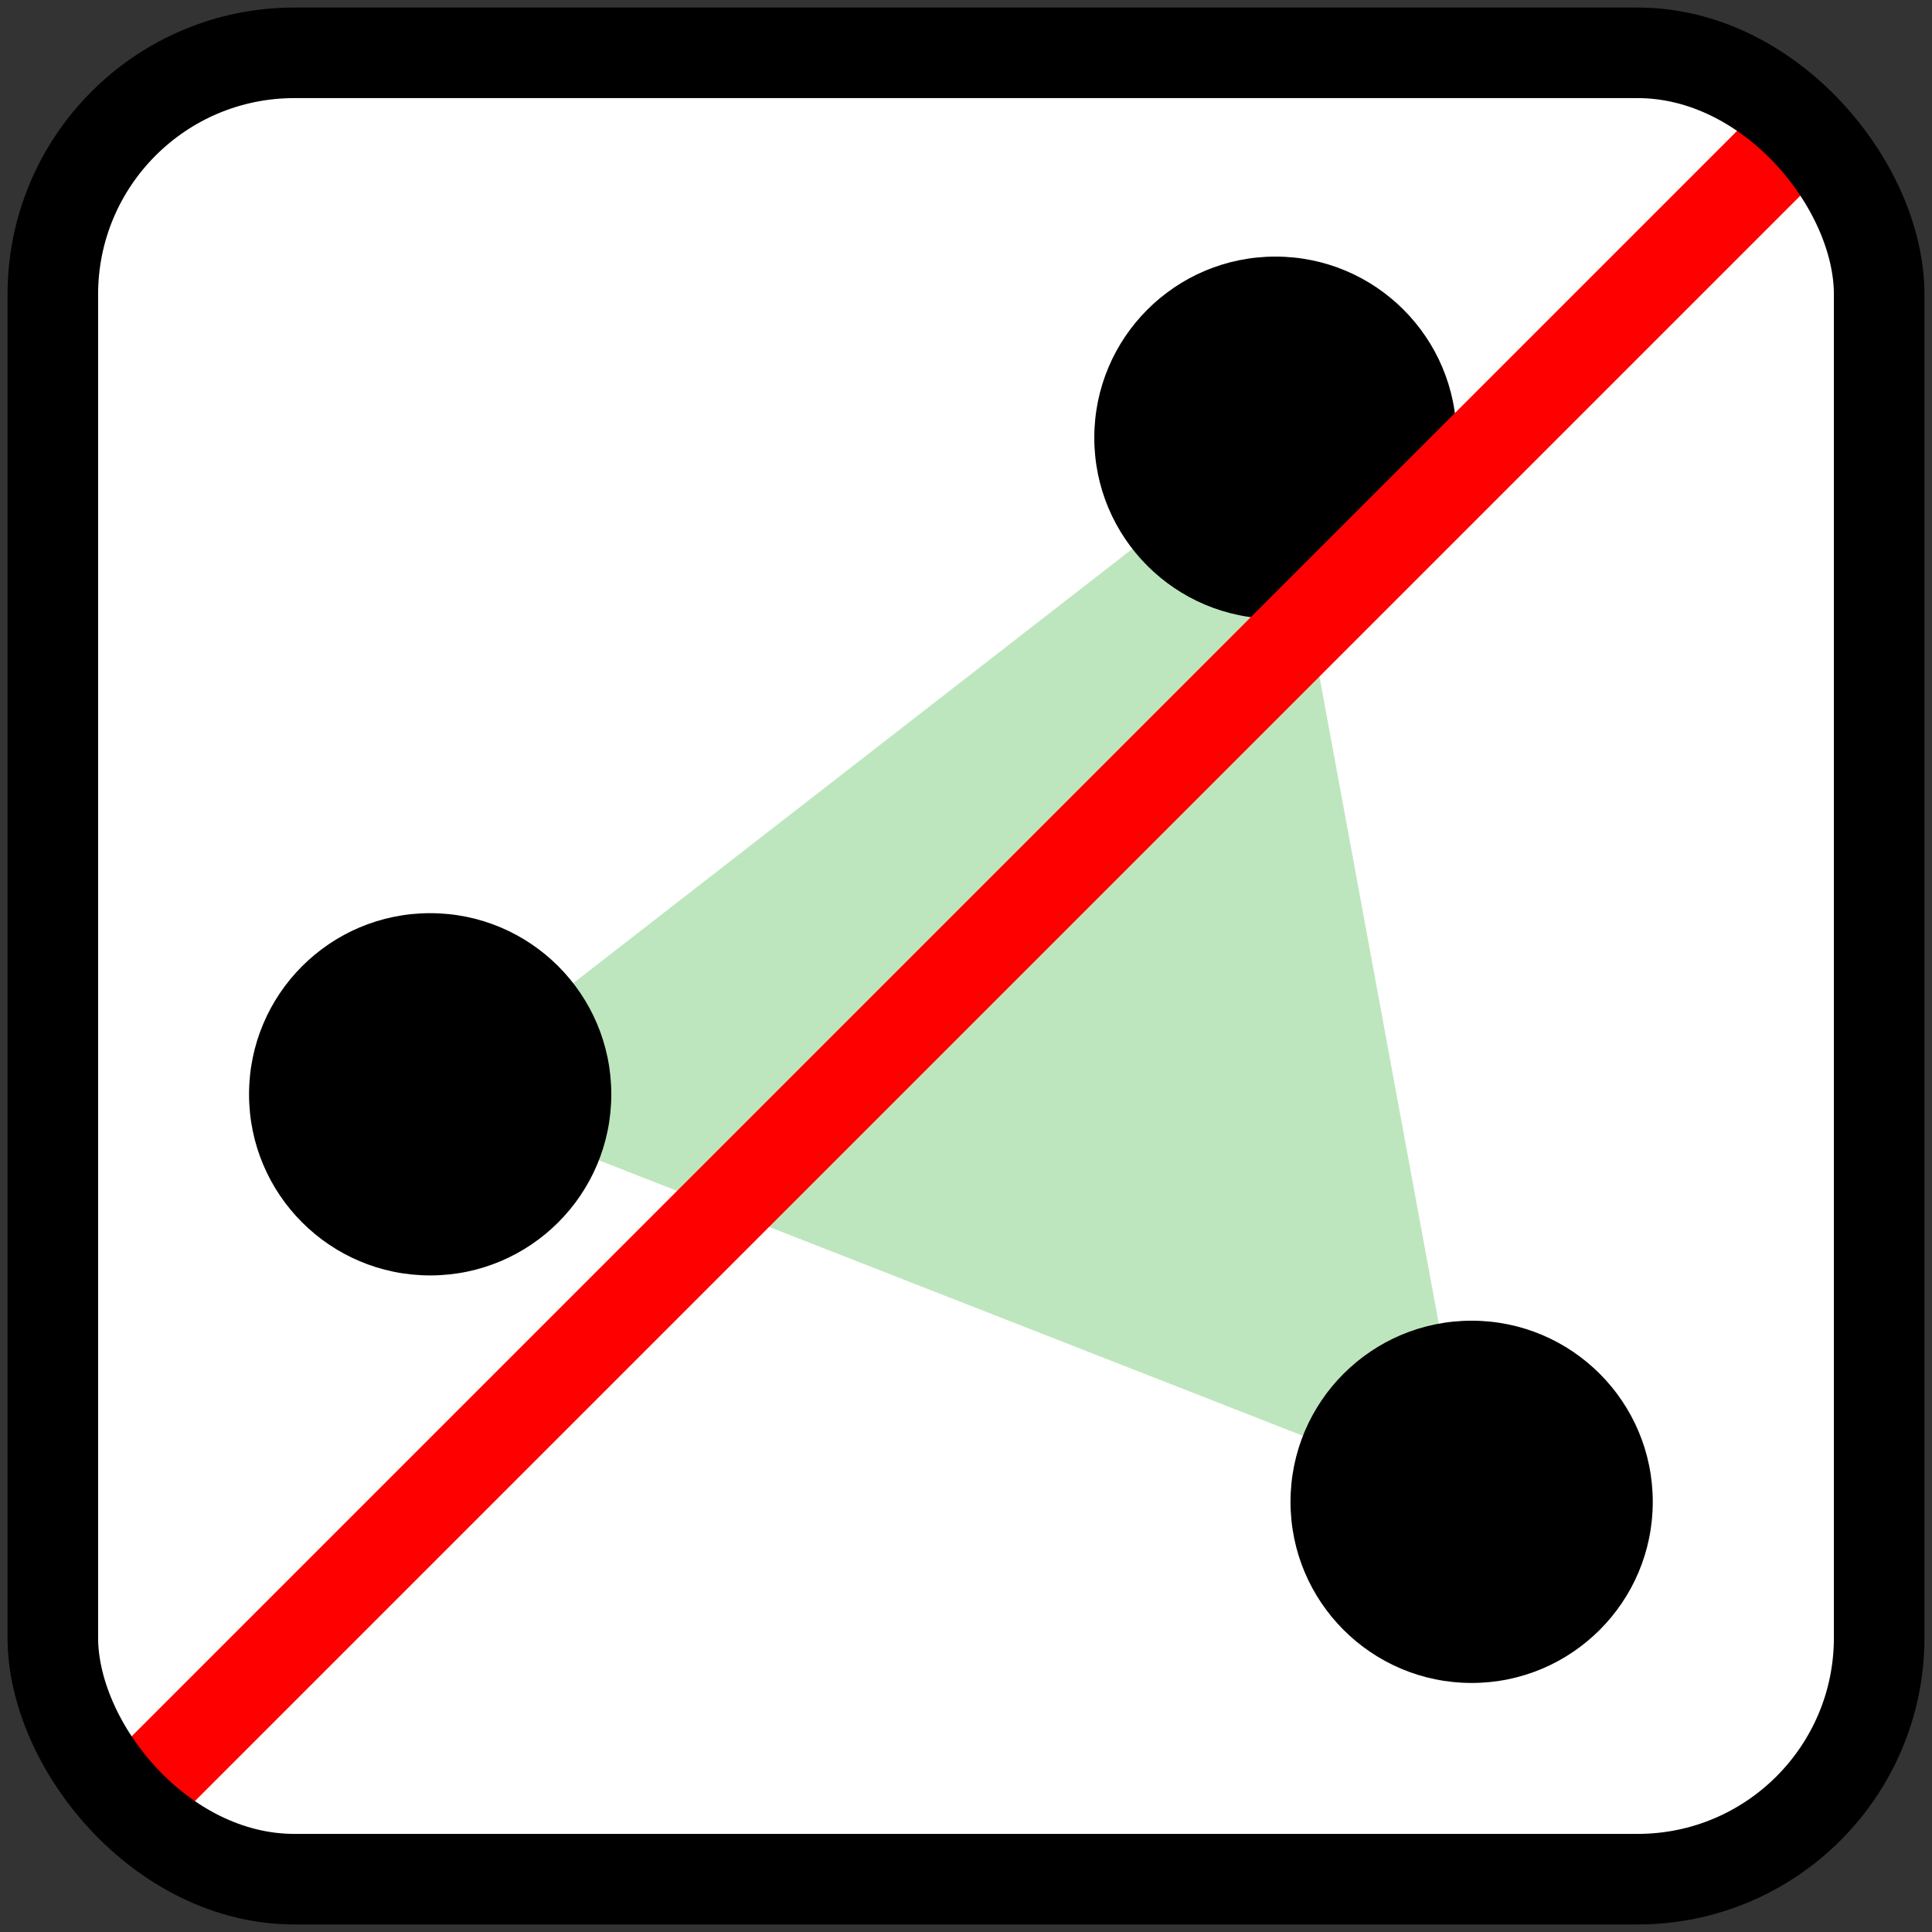
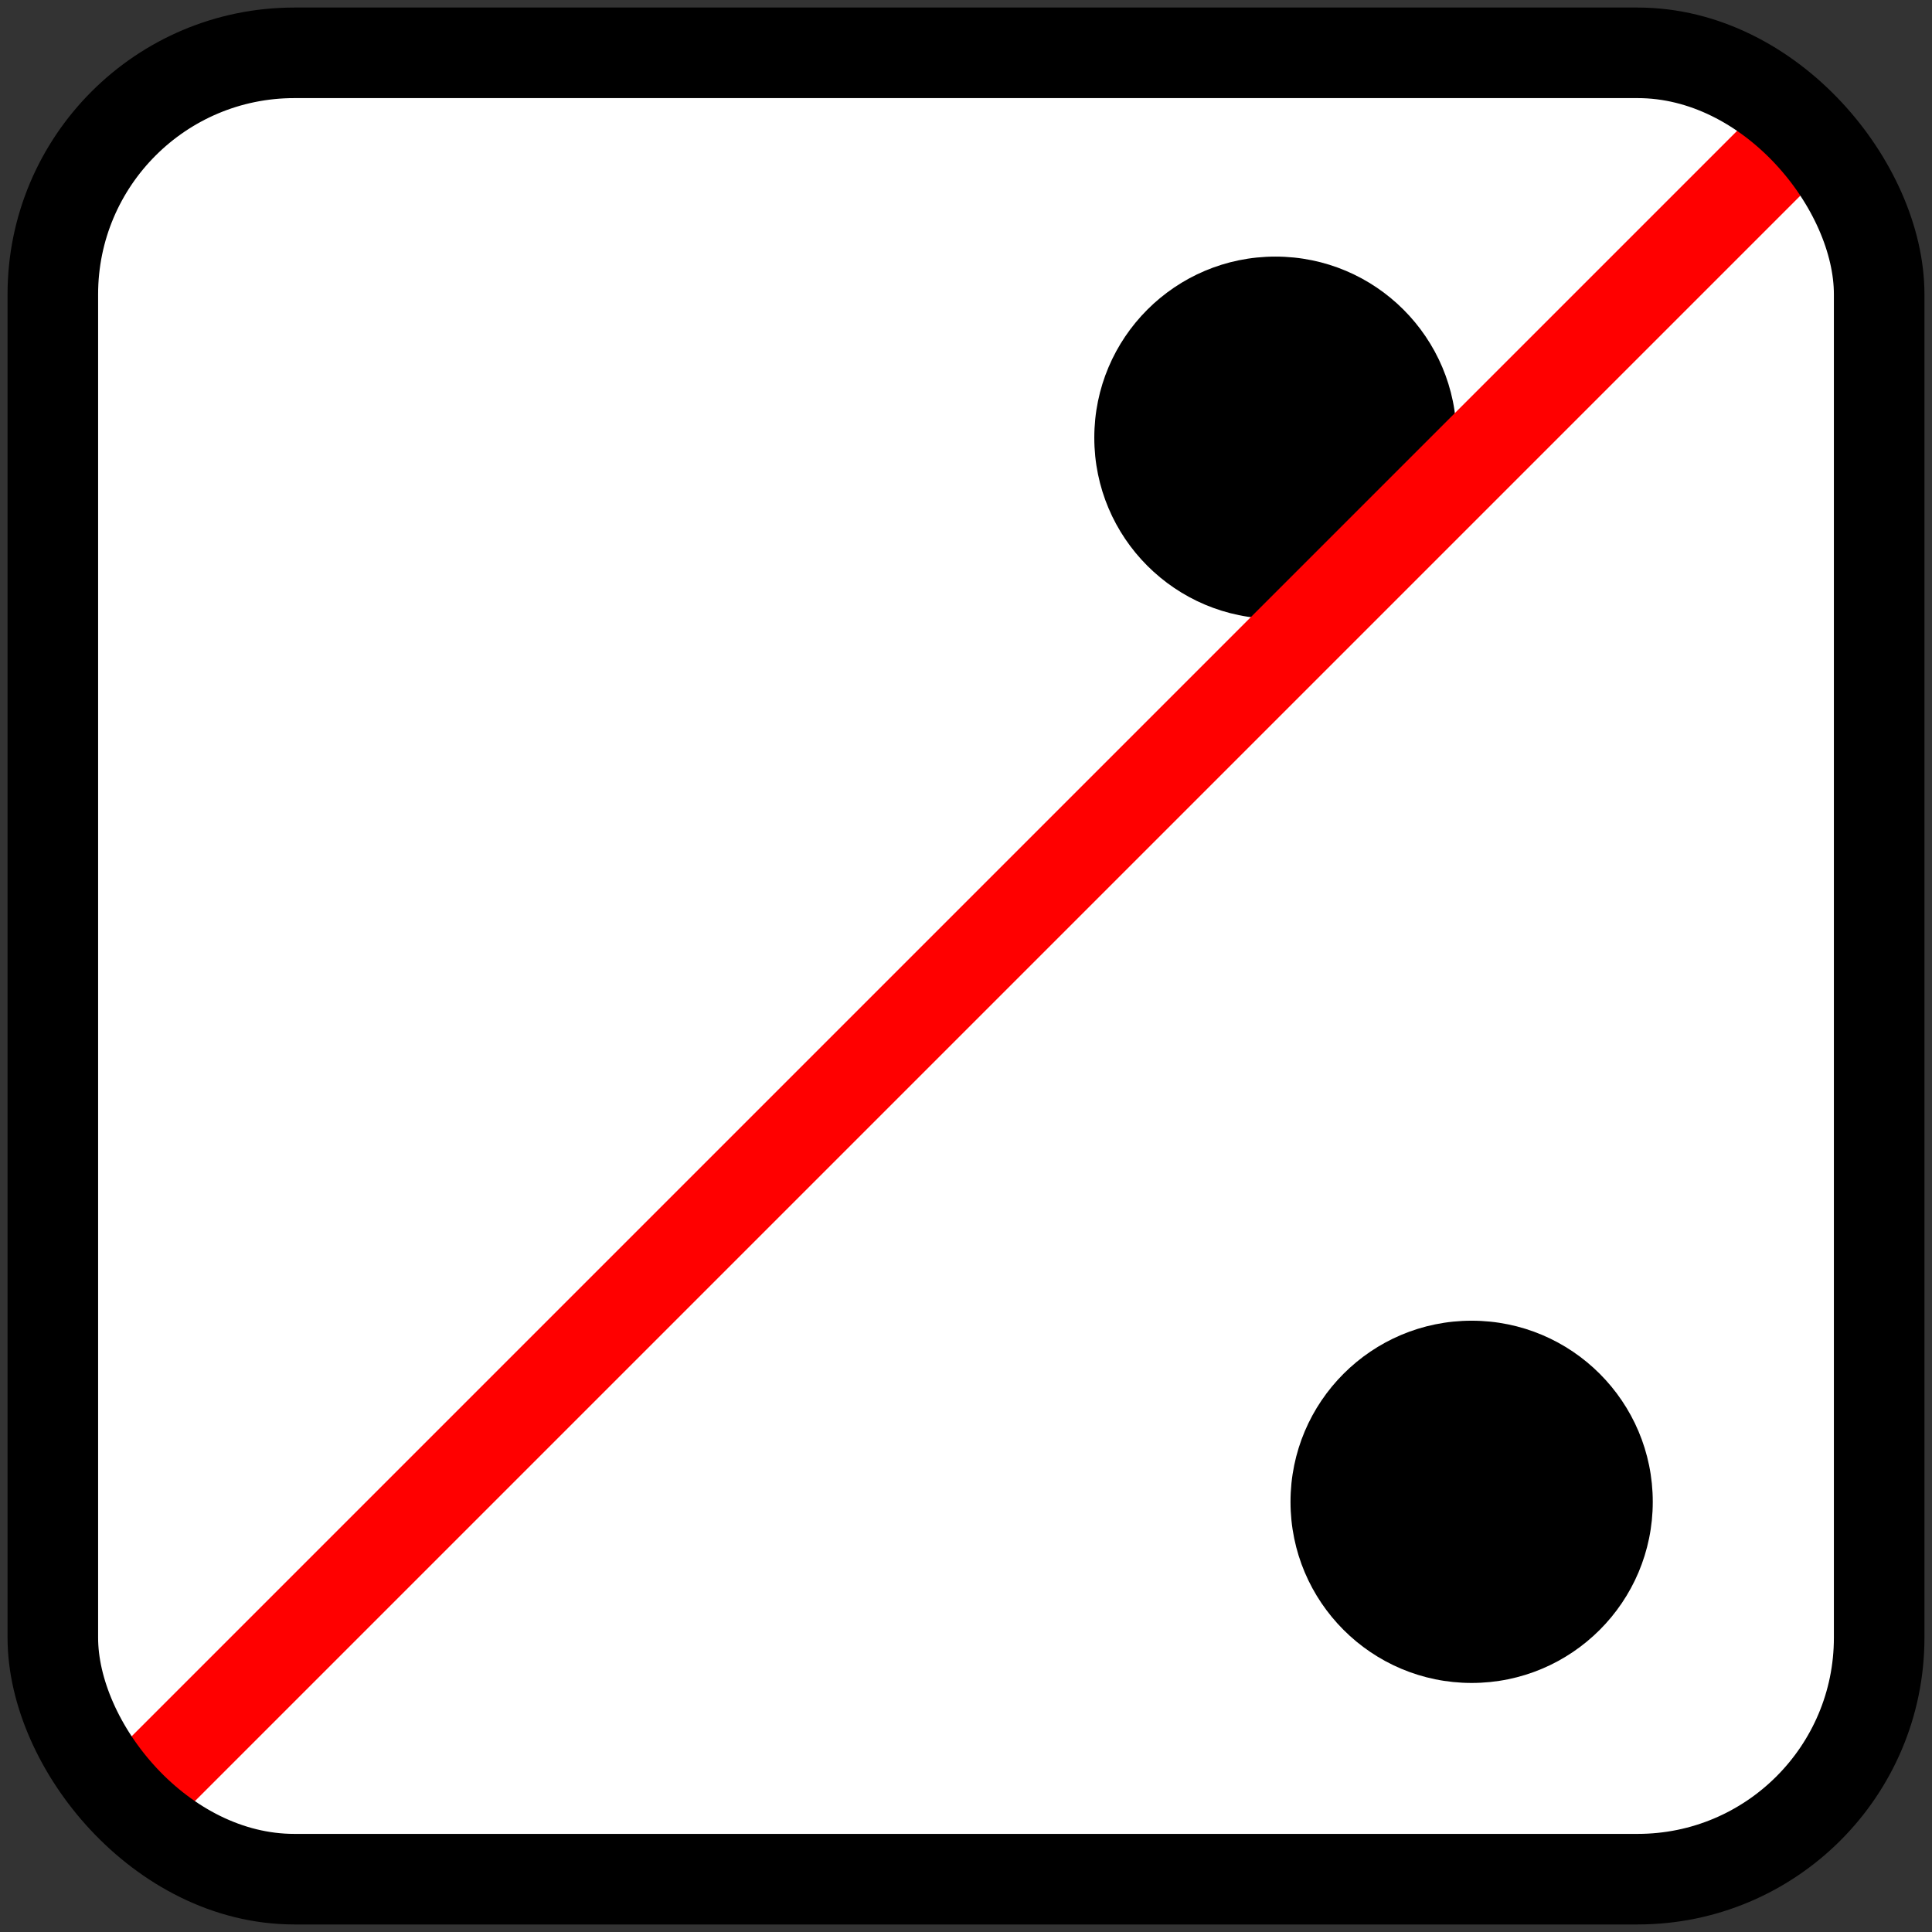
<svg xmlns="http://www.w3.org/2000/svg" version="1.0" height="256" width="256">
  <rect width="100%" height="100%" fill="#333333" stroke="none" />
  <title>OpenStreetMap area element prohibited icon</title>
  <g>
    <rect width="242" height="242" stroke="none" fill="white" ry="32" x="7" y="7" />
-     <path fill="#bee6be" d="M 169 058 L 057 145 L 195 199 z" />
    <g>
      <circle cx="169" cy="058" r="024" fill="black" />
-       <circle cx="057" cy="145" r="024" fill="black" />
      <circle cx="195" cy="199" r="024" fill="black" />
    </g>
    <path d="M 14 242 L 242 14" stroke-width="12" stroke="red" />
    <rect width="242" height="242" stroke="black" fill="none" stroke-width="12" ry="32" x="7" y="7" />
  </g>
</svg>